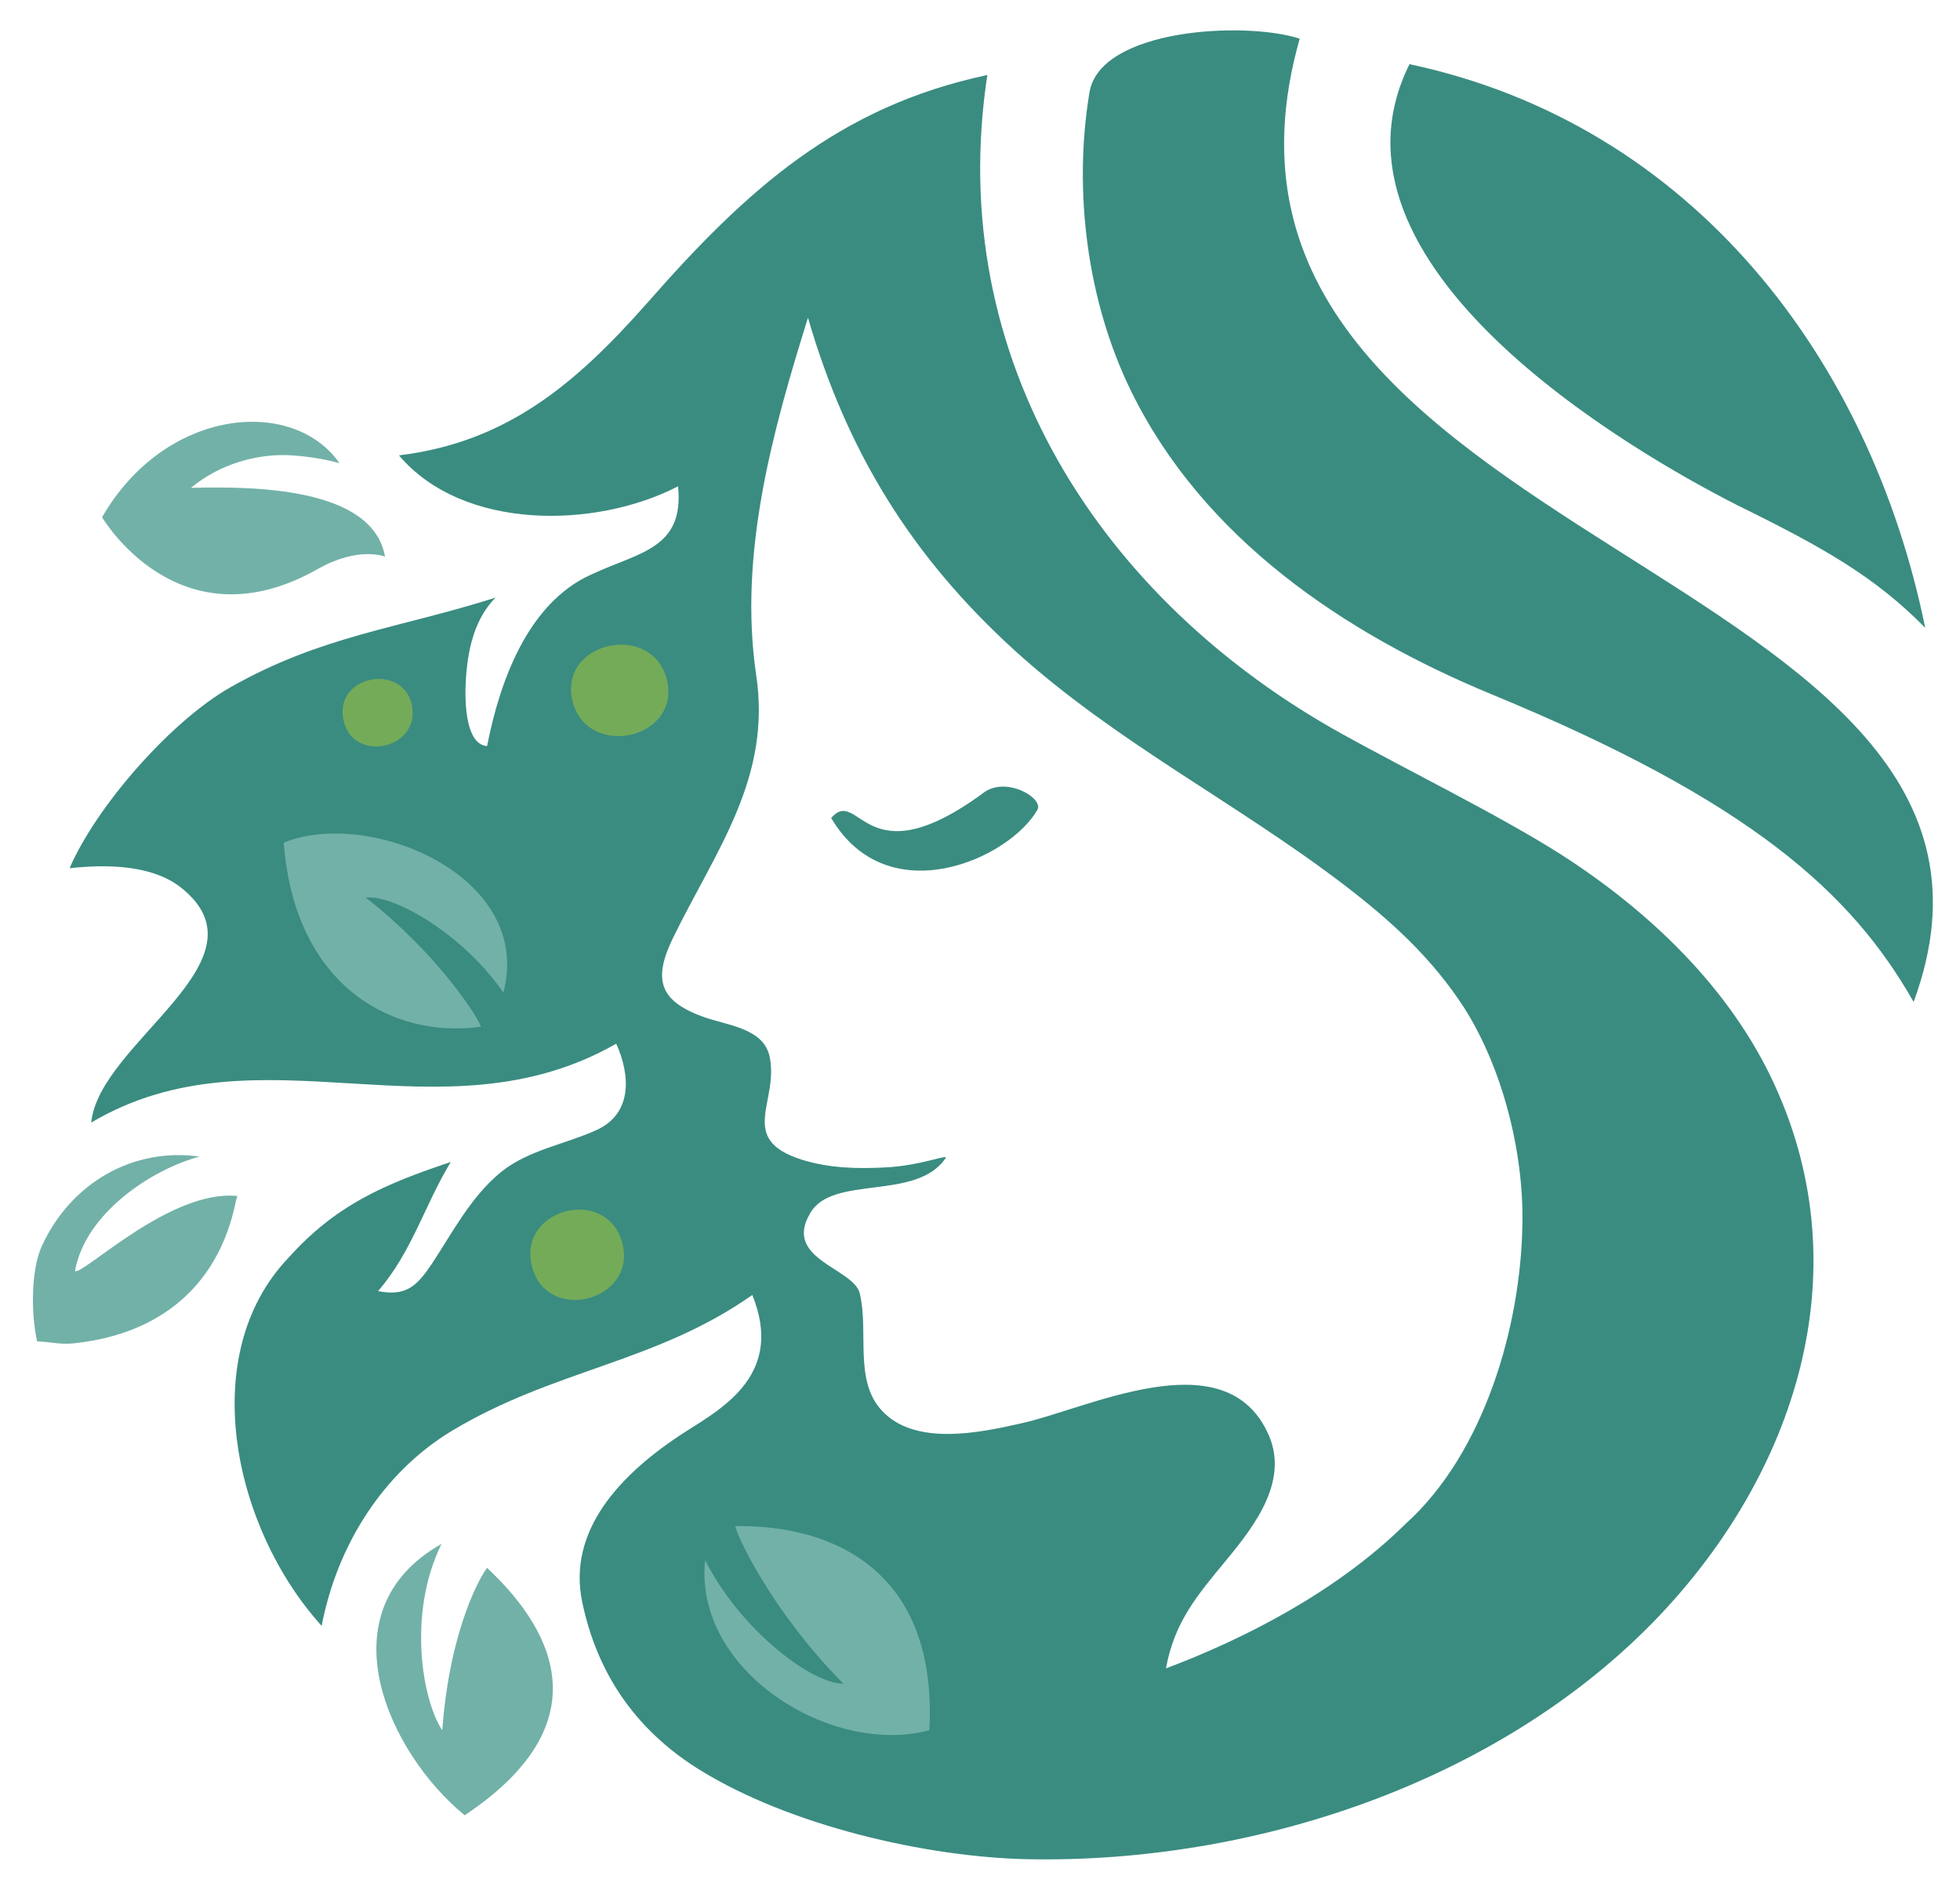
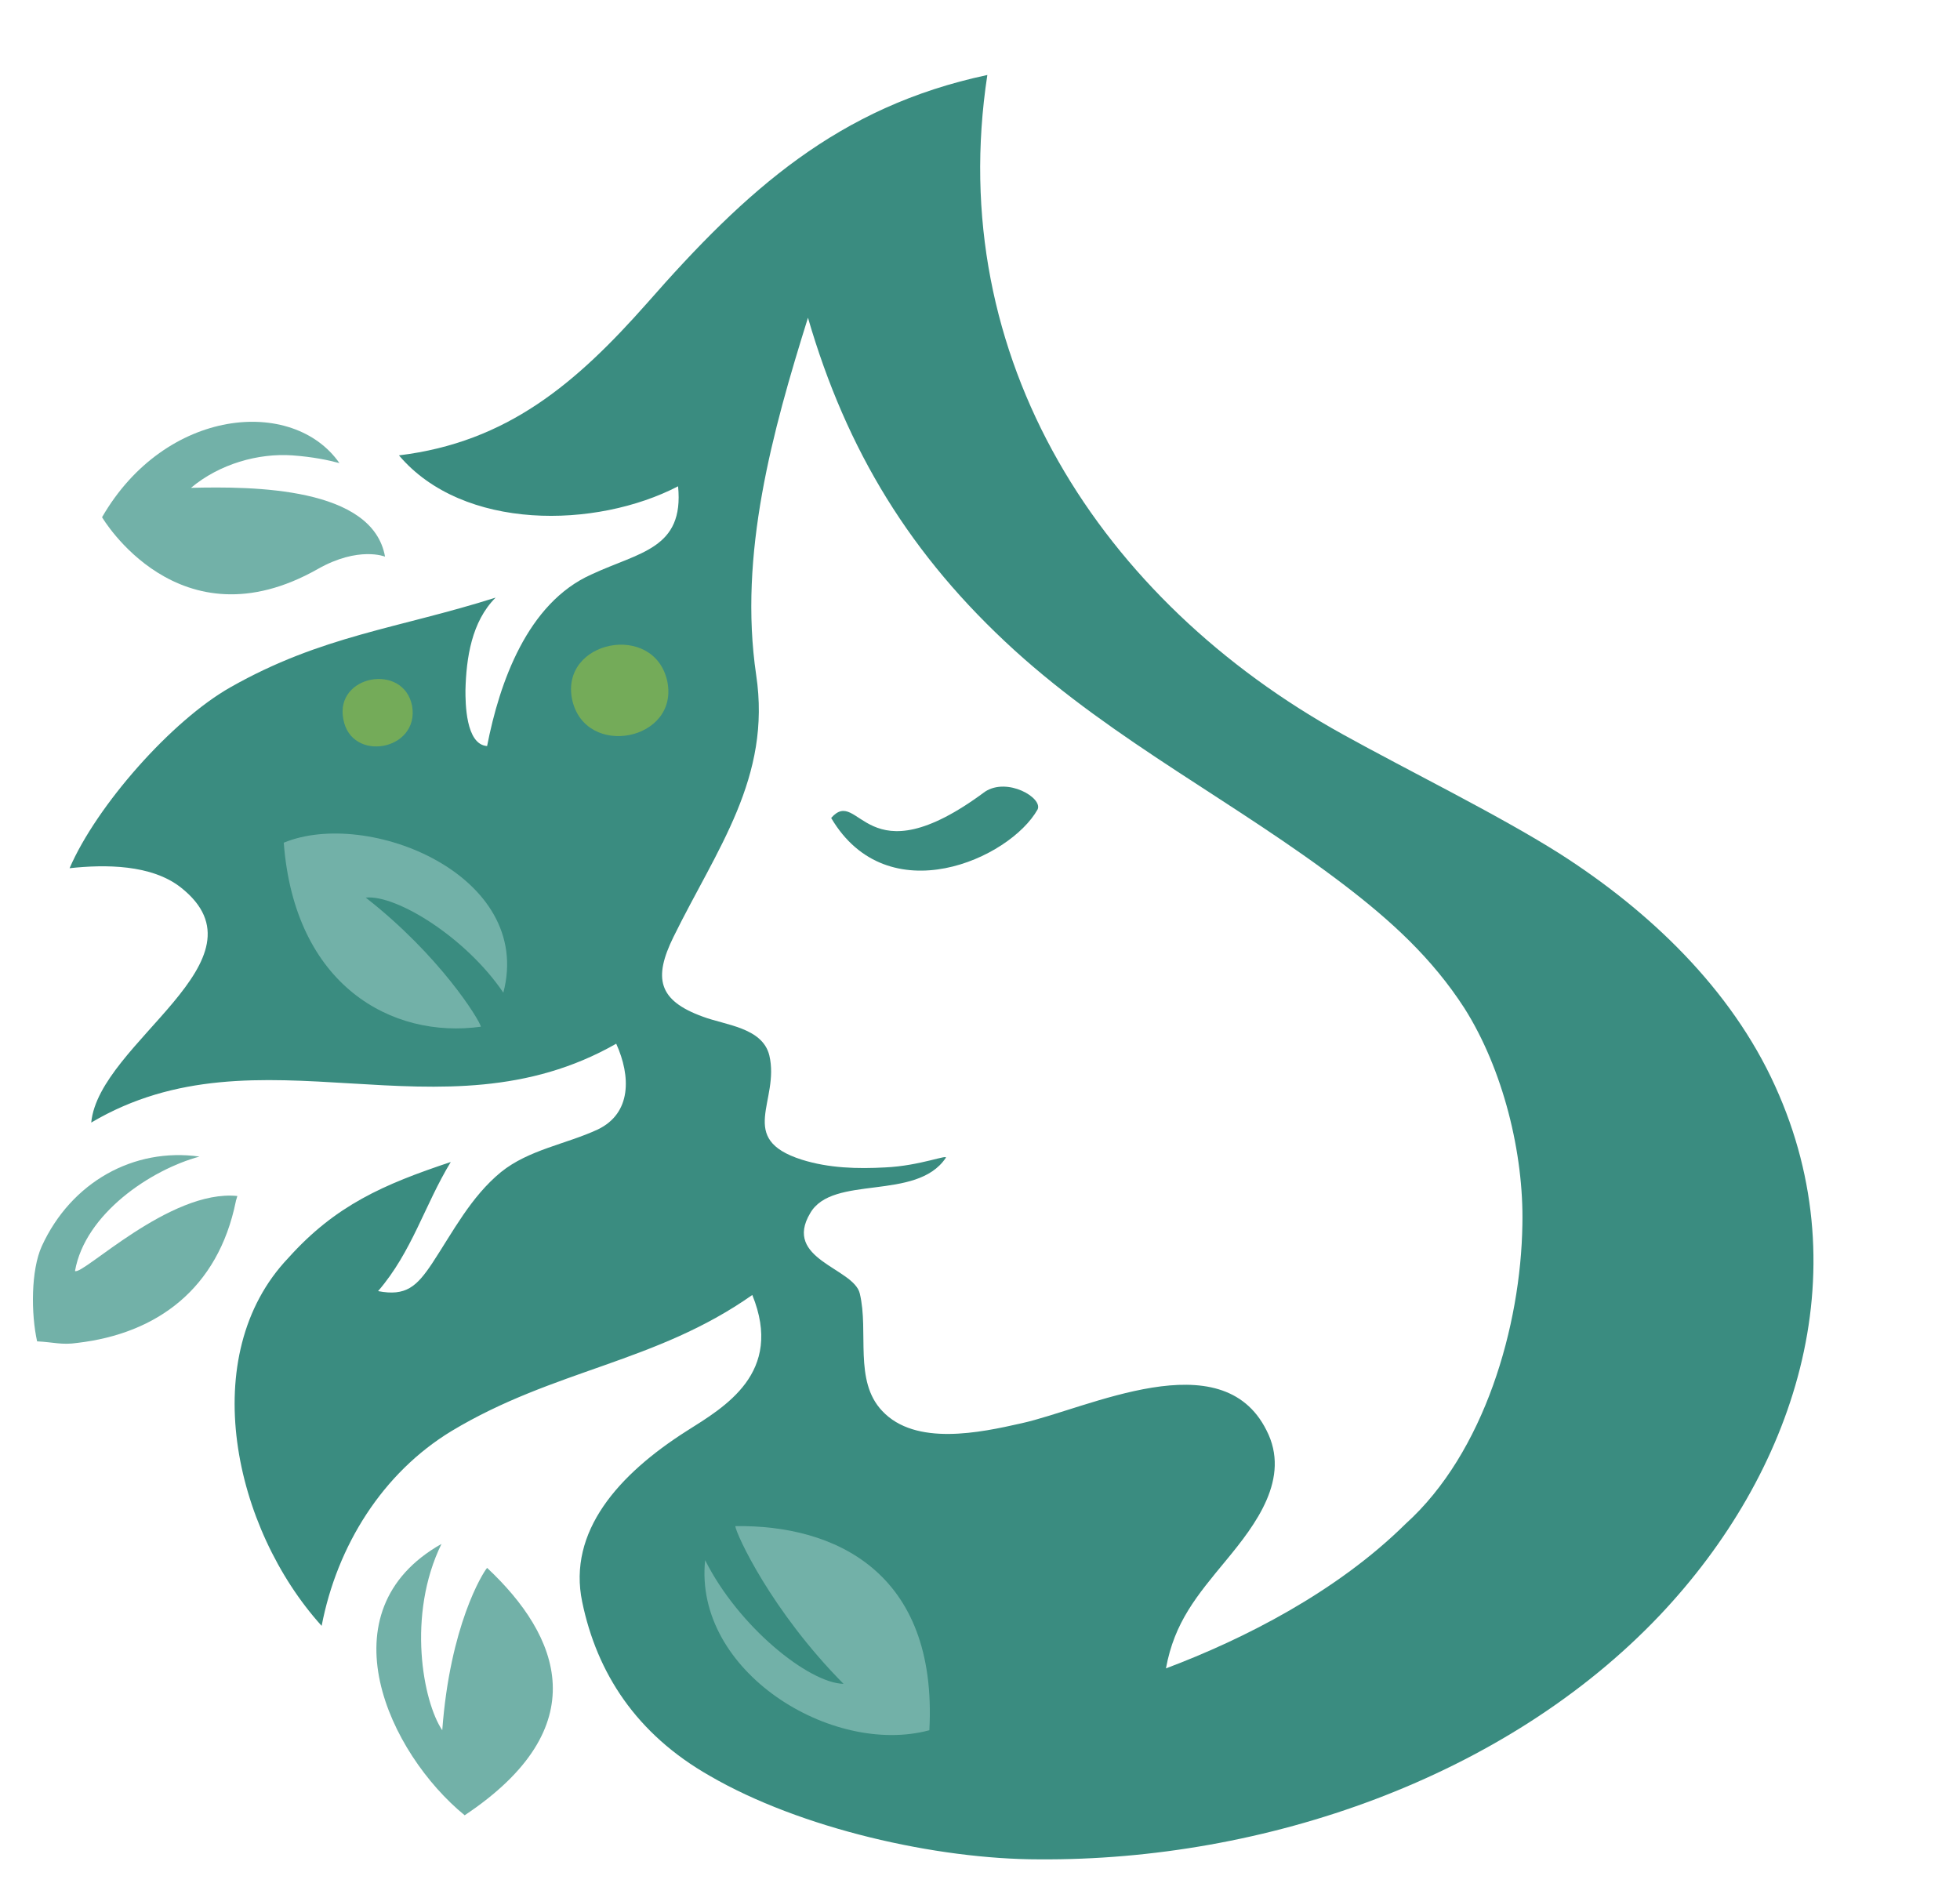
<svg xmlns="http://www.w3.org/2000/svg" version="1.1" id="Capa_1" x="0px" y="0px" viewBox="0 0 253.5 245" style="enable-background:new 0 0 253.5 245;" xml:space="preserve">
  <style type="text/css">
	.st0{fill:#3A8C80;}
	.st1{fill:#74AB59;}
	.st2{fill:#72B1A8;}
	.st3{fill:#424243;}
</style>
  <g>
    <g>
      <g>
        <g>
          <path class="st0" d="M37.3,162.7c-12,12.6-7.1,35,4.3,47.6c2-10.4,7.9-19.8,16.8-25.2c13.3-8,26.4-8.8,38.9-17.6      c4.1,10.1-3.6,14.5-8.5,17.6c-8.8,5.6-15.4,13-13.5,22.1c1.9,9.2,7,17.1,16.5,22.5c11.7,6.8,29.3,10.8,42.6,10.8      c29.1,0.2,60.3-10.5,80.3-31.6c17.3-18.3,26-44,14.9-68.4c-5.7-12.6-16.3-22.7-27.9-30.1c-7.9-5-19.9-10.9-28-15.4      c-31.3-17.3-51.6-48.6-46-85.3c-19.3,4.1-31.2,14.9-44,29.5c-9.2,10.4-18.1,18-32.1,19.7c8.3,9.8,25.5,9.5,36.1,4      c0.8,8.1-5,8.5-11.2,11.4C68.2,78,64.6,88.3,63,96.5c-2.8-0.2-2.8-5.7-2.8-7.2c0.1-4.2,0.8-8.9,3.9-12      c-12.6,4-22.5,4.9-34.3,11.6c-7.6,4.3-17.3,15.3-20.8,23.4c4.6-0.5,10.6-0.5,14.4,2.5c11.9,9.4-10.6,20-11.6,30.4      c21.8-12.9,45.1,2.8,67.9-10.2c1.9,4.2,2,9-2.4,11.1c-4.1,1.9-8.9,2.6-12.5,5.5c-3.9,3.2-6.2,7.7-8.9,11.8c-2,3-3.4,4.3-7,3.6      c4.4-5.1,6-11.1,9.4-16.7C49.6,153.2,43.4,155.9,37.3,162.7z M196.9,158.4c-0.2,13.1-4.9,29.5-15.1,38.7      c-8.9,8.8-20.9,14.9-31,18.7c1.1-6,4-9.4,7.8-14s8.4-10.6,5.2-16.8c-5.8-11.6-23.1-2.8-31.7-0.9c-5.3,1.2-13.7,3-18-1.6      c-3.7-3.9-1.7-10.2-2.9-15.2c-0.8-3.3-10-4.4-6.4-10.4c2.9-5,13.7-1.5,17.5-7.1c0.5-0.6-3.3,1-7.8,1.2c-3.6,0.2-7.3,0.1-10.8-1      c-8.5-2.7-2.8-7.6-4.2-13.5c-0.9-3.6-5.7-3.9-8.6-5c-5.8-2.1-6.4-5-3.8-10.3c5.6-11.4,12.7-20.6,10.7-33.9      c-2.3-15.6,2.1-31.5,6.7-46.2c5,17.2,13.3,30.8,26.7,43c13.1,11.9,28.7,19.7,42.7,30.4c6,4.6,11.3,9.4,15.5,15.9      C194.4,138.3,197.1,149.2,196.9,158.4C196.8,167.4,197.1,151,196.9,158.4z" />
        </g>
      </g>
      <g>
-         <path class="st0" d="M182.3,8.3c-12.9,25.9,28.3,49.9,42.5,57.1c11,5.4,17.7,9.2,24.2,15.8C241.9,46.4,218.9,16.1,182.3,8.3z" />
-       </g>
+         </g>
      <g>
        <g>
-           <path class="st0" d="M168.1,5c-7.1-2.3-25.9-1.3-27.2,7c-2.1,12.7-0.3,27,5.4,38.6c9.3,19,27.5,31.3,46.6,39.2      c33.5,13.8,46.6,25.7,54.6,39.8C268.5,72.7,149.3,71.2,168.1,5z" />
-         </g>
+           </g>
      </g>
      <g>
        <path class="st0" d="M39.4,98.8L39.4,98.8C39.2,99.1,39,99.4,39.4,98.8z" />
      </g>
      <g>
        <path class="st0" d="M127.4,102.4c-15.6,11.6-16.2-0.8-19.9,3.4c7.3,12.4,23.1,5.3,26.7-1.1C134.9,103.2,130.3,100.5,127.4,102.4     z" />
      </g>
      <g>
        <path class="st1" d="M74,90.5c1.7,7.7,13.9,5.3,12.3-2.4C84.6,80.4,72.4,82.8,74,90.5z" />
      </g>
      <g>
        <path class="st1" d="M44.4,93c1,5.7,9.9,4.1,8.9-1.7C52.2,85.7,43.3,87.3,44.4,93z" />
      </g>
      <g>
-         <path class="st1" d="M68.8,163.8c1.9,7.5,13.6,4.5,11.7-3C78.5,153.3,66.9,156.3,68.8,163.8z" />
-       </g>
+         </g>
      <g>
-         <path class="st0" d="M39.4,98.8L39.4,98.8C39.9,98.2,39.7,98.5,39.4,98.8z" />
+         <path class="st0" d="M39.4,98.8L39.4,98.8z" />
      </g>
      <g>
        <path class="st2" d="M63,202.8c-0.6,0.7-4.8,7.5-5.8,21c-2.5-3.7-4.6-14.9-0.1-24.1c-15.4,8.7-6.8,27.1,3,35.1     C77.2,223.4,72.4,211.6,63,202.8z" />
      </g>
      <g>
        <path class="st2" d="M95.1,197.4c0.1,1,4.6,10.9,14,20.4c-4.5-0.1-13.6-7.4-17.9-16c-1.5,14.4,16.4,25.4,29,22     C121.3,203.3,107.9,197.2,95.1,197.4z" />
      </g>
      <g>
        <path class="st2" d="M30.5,155.4c0-0.1,0.1-0.3,0.2-0.7c-8.7-0.9-20,10.3-21,9.7c1.3-7.4,9.8-13.1,16.1-14.8     c-8.5-1.2-16.6,3.3-20.4,11.6c-1.4,3.1-1.4,8.7-0.6,12.3c2.1,0.1,3.2,0.5,5.2,0.2C20.3,172.5,28.2,166.7,30.5,155.4z" />
      </g>
      <g>
        <path class="st2" d="M24.7,63.1c3.7-3.1,8.7-4.5,13.1-4.2c2.7,0.2,4.6,0.6,6.1,1c-6-8.6-22.5-7.2-30.7,7c0,0,9.9,16.9,27.9,6.7     c5.3-3,8.7-1.6,8.7-1.6C48.2,63,32.8,62.9,24.7,63.1z" />
      </g>
      <g>
        <path class="st2" d="M62.2,132.8c-0.2-0.9-5.3-9.2-14.9-16.7c4-0.4,13,5.2,17.8,12.3c4-15.2-17.5-23.9-28.4-19.4     C38.1,127.5,50.7,134.4,62.2,132.8z" />
      </g>
    </g>
  </g>
</svg>